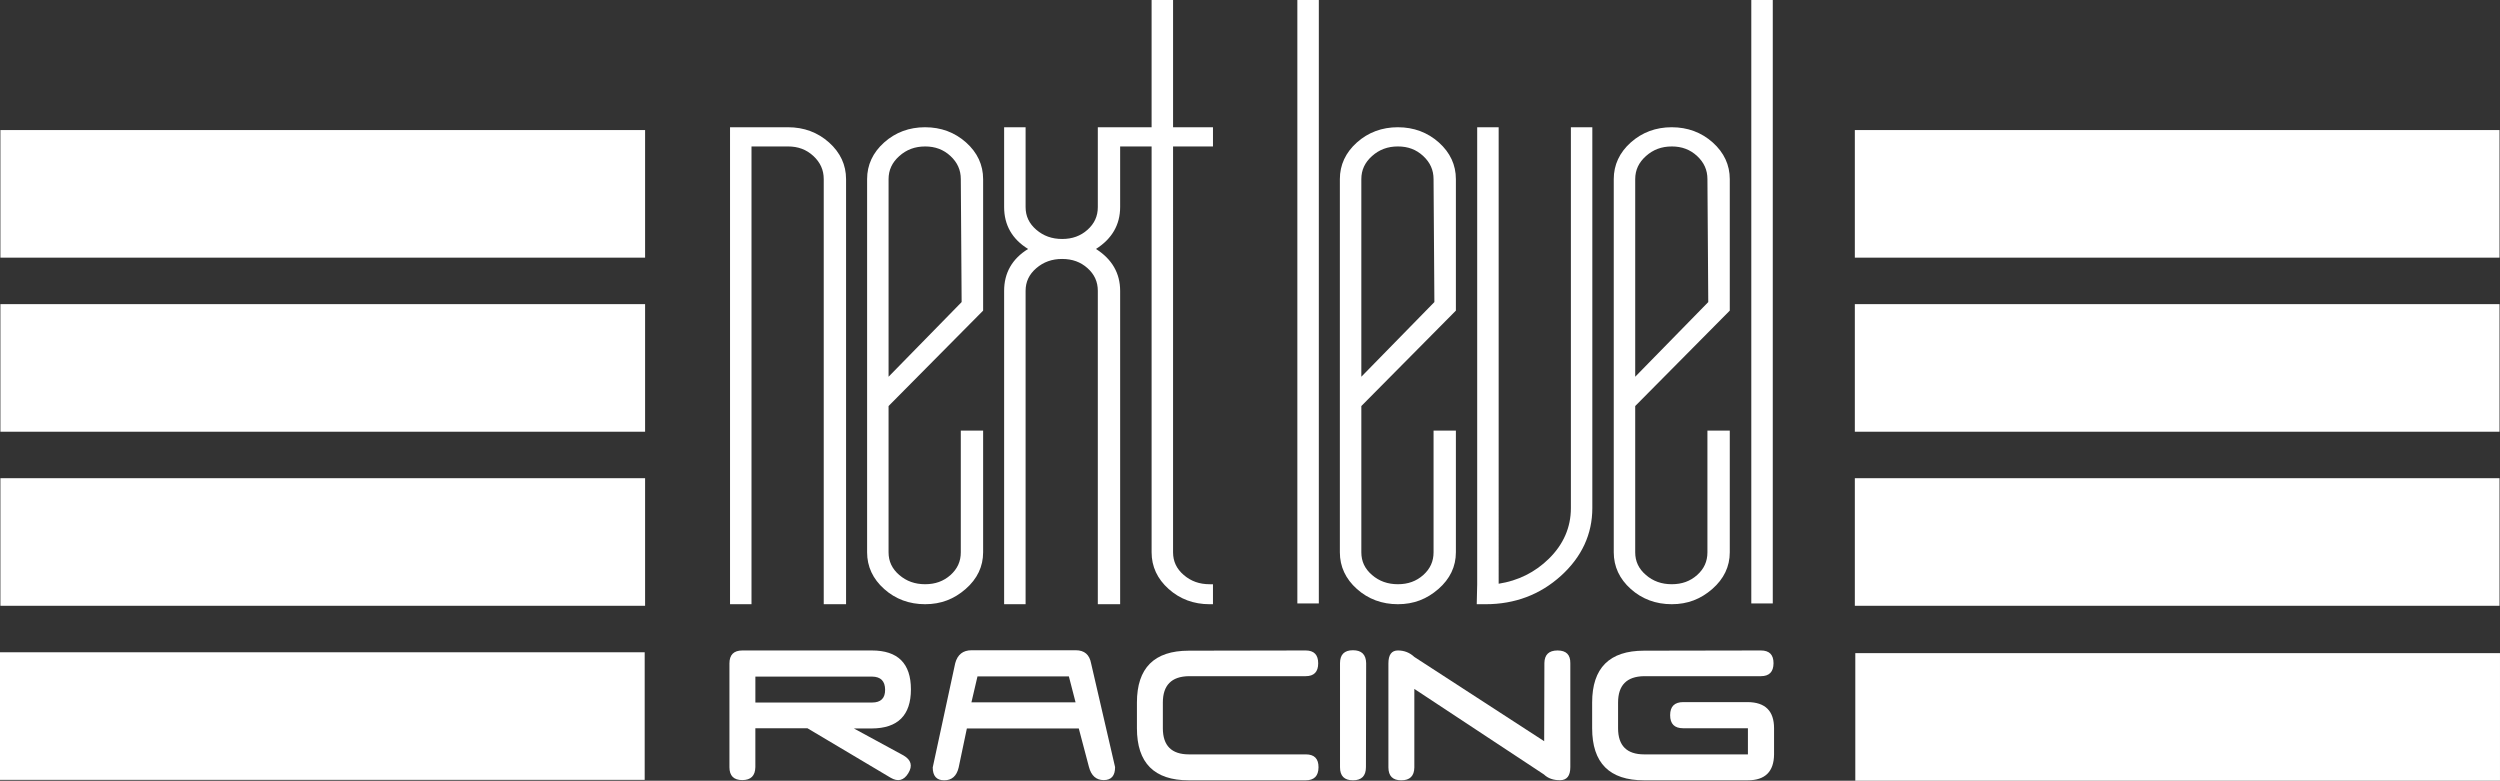
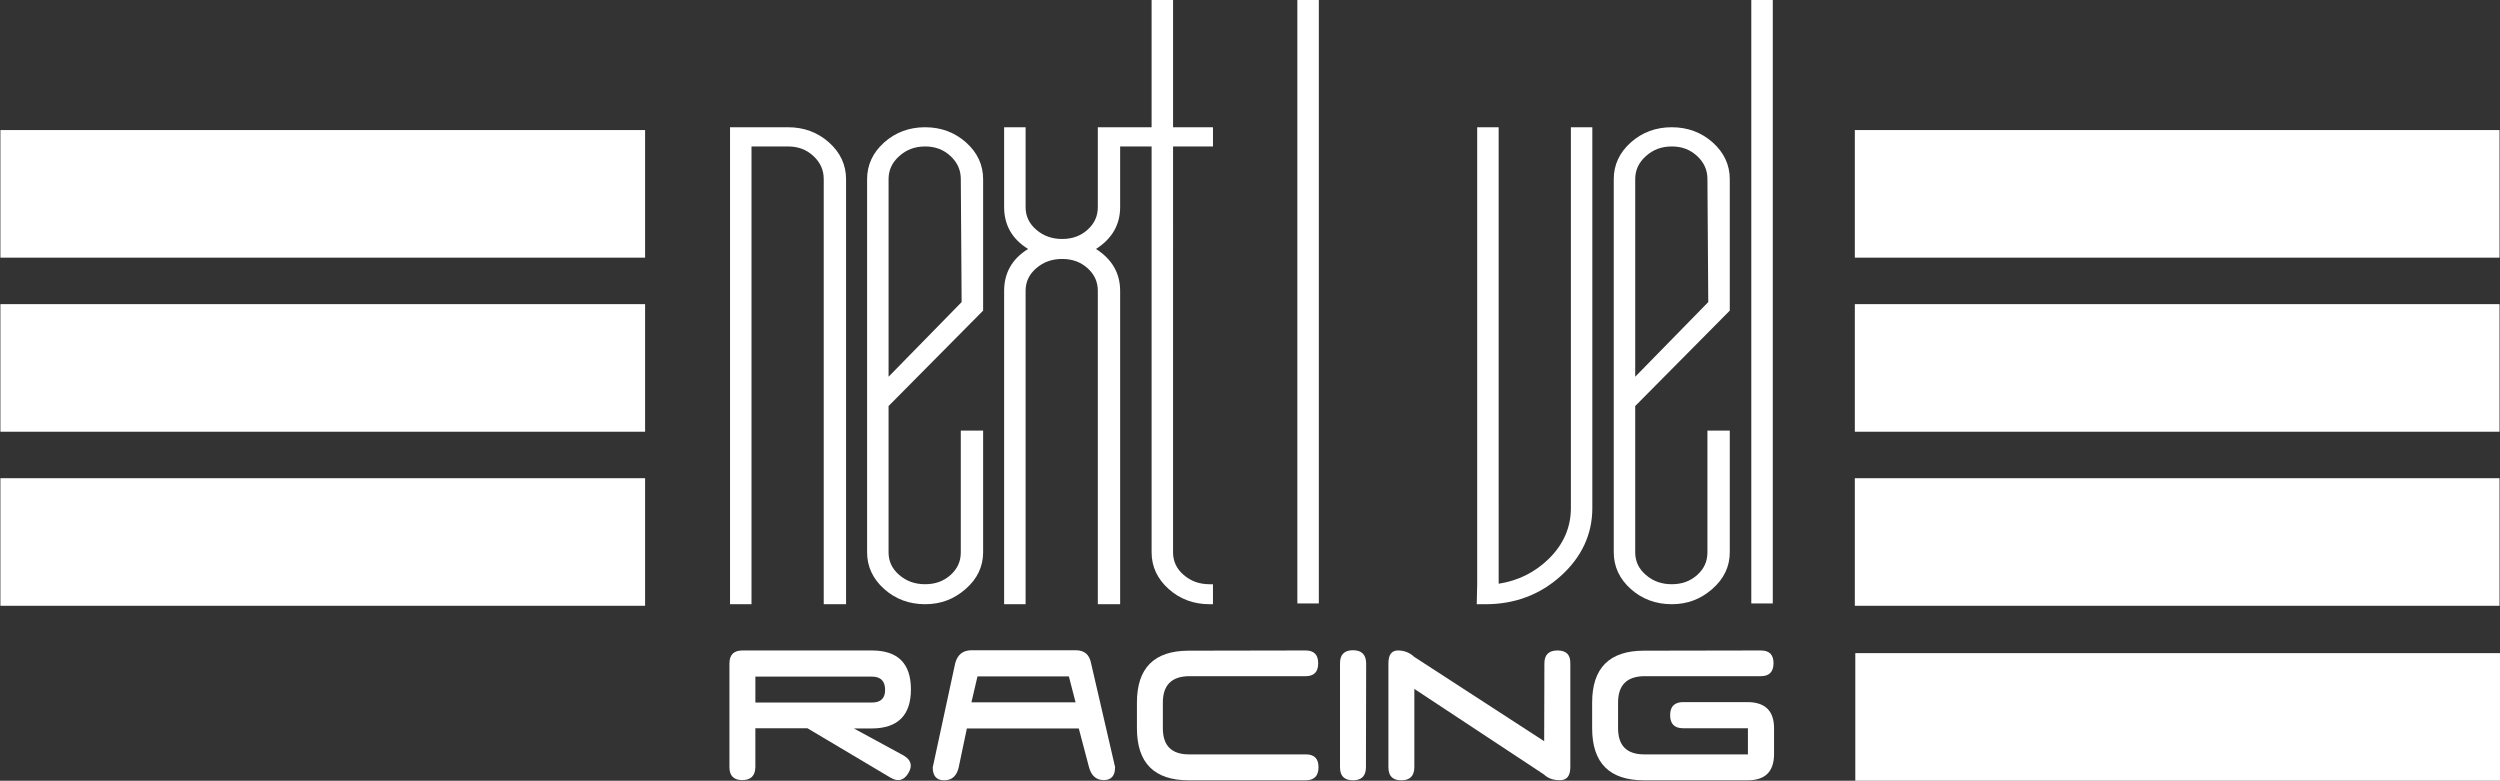
<svg xmlns="http://www.w3.org/2000/svg" id="Layer_2" data-name="Layer 2" viewBox="0 0 2321.99 725.15">
  <rect x="0" y="0" width="2321.99" height="725.15" fill="#333333" stroke="none" />
  <defs>
    <style>
      .cls-1 {
        fill: #fff;
        stroke-width: 0px;
      }
    </style>
  </defs>
  <g id="Livello_1" data-name="Livello 1">
    <g>
      <rect class="cls-1" x="1723.2" y="606.65" width="598.78" height="118.5" />
      <path class="cls-1" d="M731.93,118.18h-53.88v443.01h19.94V136.02h33.94c9.41,0,17.1,2.91,23.54,8.87,6.46,6,9.61,13.04,9.61,21.48v394.82h20.74V166.37c0-13.18-5.31-24.64-15.81-34.04-10.51-9.39-23.32-14.15-38.07-14.15Z" />
      <path class="cls-1" d="M859.24,118.18c-14.76,0-27.56,4.76-38.06,14.15-10.5,9.39-15.82,20.84-15.82,34.04v346.63c0,13.21,5.32,24.66,15.82,34.04,10.49,9.39,23.29,14.15,38.06,14.15s26.87-4.75,37.64-14.12c10.78-9.4,16.24-20.86,16.24-34.07v-113.05h-20.74v113.05c0,8.44-3.13,15.34-9.56,21.09-6.43,5.74-14.15,8.54-23.58,8.54s-17.31-2.81-24.02-8.58c-6.68-5.75-9.93-12.64-9.93-21.05v-135.86l87.83-88.64v-122.12c0-13.19-5.32-24.64-15.82-34.04-10.51-9.39-23.31-14.15-38.06-14.15ZM859.24,136.02c9.41,0,17.1,2.91,23.54,8.87,6.46,6,9.61,13.04,9.61,21.48l.77,114.19-67.86,69.36v-183.54c0-8.43,3.26-15.44,9.97-21.44,6.7-5.99,14.54-8.91,23.98-8.91Z" />
      <path class="cls-1" d="M1089.53,0h-19.93v118.18h-49.95v74.14c0,8.44-3.13,15.34-9.56,21.09-6.43,5.75-14.15,8.55-23.58,8.55s-17.31-2.81-24.02-8.59c-6.67-5.75-9.92-12.63-9.92-21.05v-74.14h-19.94v74.14c0,16.74,7.49,29.81,22.26,38.92-14.77,9.1-22.26,22.18-22.26,38.92v291.04h19.94v-291.04c0-8.42,3.25-15.3,9.92-21.05,6.71-5.78,14.58-8.59,24.02-8.59s17.15,2.8,23.58,8.55c6.43,5.75,9.56,12.65,9.56,21.09v291.04h20.74v-291.04c0-16.36-7.54-29.43-22.44-38.92,14.9-9.48,22.44-22.55,22.44-38.92v-56.3h29.22v376.99c0,13.21,5.32,24.66,15.82,34.04,10.48,9.39,23.28,14.15,38.06,14.15h3.12v-18.56h-3.12c-9.46,0-17.31-2.81-24.02-8.58-6.68-5.74-9.93-12.63-9.93-21.05V136.02h37.07v-17.84h-37.07V0Z" />
      <rect class="cls-1" x="1204.98" width="19.94" height="560.47" />
-       <path class="cls-1" d="M1298.35,118.18c-14.76,0-27.56,4.76-38.08,14.15-10.5,9.4-15.81,20.85-15.81,34.04v346.63c0,13.2,5.31,24.65,15.81,34.04,10.5,9.39,23.32,14.15,38.08,14.15s26.85-4.75,37.63-14.12c10.78-9.4,16.24-20.86,16.24-34.07v-113.05h-20.74v113.05c0,8.43-3.14,15.33-9.57,21.09-6.43,5.74-14.13,8.54-23.56,8.54s-17.34-2.81-24.03-8.58c-6.67-5.74-9.92-12.63-9.92-21.05v-135.86l87.82-88.64v-122.12c0-13.19-5.31-24.64-15.81-34.04-10.52-9.39-23.32-14.15-38.06-14.15ZM1264.4,349.9v-183.53c0-8.44,3.25-15.45,9.96-21.44,6.69-5.99,14.54-8.91,23.99-8.91s17.08,2.91,23.51,8.87c6.48,6.01,9.62,13.05,9.62,21.48l.77,114.19-67.85,69.35Z" />
      <path class="cls-1" d="M1371.59,561.19h8.37c27.04,0,50.56-8.89,69.9-26.42,19.3-17.51,29.09-38.66,29.09-62.85V118.18h-19.92v353.74c0,17.91-6.91,33.77-20.55,47.12-12.84,12.56-28.48,20.33-46.53,23.13V118.18h-19.94v424.46" />
      <path class="cls-1" d="M1552.72,118.18c-14.76,0-27.56,4.76-38.08,14.15-10.48,9.39-15.79,20.84-15.79,34.04v346.63c0,13.21,5.31,24.66,15.79,34.04,10.5,9.39,23.32,14.15,38.08,14.15s26.85-4.75,37.63-14.12c10.8-9.41,16.26-20.87,16.26-34.07v-113.05h-20.76v113.05c0,8.44-3.12,15.34-9.55,21.09-6.43,5.74-14.13,8.54-23.58,8.54s-17.32-2.81-24.01-8.58c-6.69-5.75-9.94-12.64-9.94-21.05v-135.86l87.84-88.64v-122.12c0-13.17-5.31-24.62-15.83-34.05-10.52-9.38-23.32-14.14-38.06-14.14ZM1552.72,136.02c9.4,0,17.1,2.91,23.54,8.87,6.45,6,9.6,13.03,9.6,21.48l.77,114.19-67.85,69.35v-183.53c0-8.43,3.27-15.44,9.98-21.44,6.69-5.99,14.54-8.91,23.97-8.91Z" />
      <rect class="cls-1" x="1626.6" width="19.94" height="560.47" />
      <rect class="cls-1" x="1722.76" y="444.15" width="598.78" height="118.5" />
      <rect class="cls-1" x="1722.76" y="282.48" width="598.78" height="118.5" />
      <rect class="cls-1" x="1722.76" y="120.8" width="598.78" height="118.5" />
-       <rect class="cls-1" y="605.83" width="598.78" height="118.5" />
      <rect class="cls-1" x=".38" y="444.15" width="598.78" height="118.5" />
      <rect class="cls-1" x=".38" y="282.48" width="598.78" height="118.5" />
      <rect class="cls-1" x=".38" y="120.8" width="598.78" height="118.5" />
      <g>
        <path class="cls-1" d="M677.5,712.51v-96.32c0-8.03,4.01-12.04,12.04-12.04h120.2c24.21,0,36.32,12.04,36.32,36.12s-12.11,36.19-36.32,36.32h-16.66l46.15,25.08c7.09,4.15,8.56,9.63,4.41,16.45-4.15,6.82-9.63,8.23-16.45,4.21l-77.26-45.95h-48.36v36.12c-.14,8.03-4.18,12.04-12.14,12.04s-11.94-4.01-11.94-12.04ZM810.15,628.43h-108.56v24.08h108.36c8.16,0,12.21-3.98,12.14-11.94-.07-7.96-4.05-12.01-11.94-12.14Z" />
        <path class="cls-1" d="M866.33,712.71l20.87-96.72c2.14-8.03,7.22-12.04,15.25-12.04h96.72c8.03,0,12.77,4.08,14.25,12.24l22.27,96.32c0,8.03-3.51,12.04-10.54,12.04s-11.61-4.08-13.75-12.24l-9.43-35.72h-103.95l-7.63,36.32c-1.87,7.9-6.36,11.84-13.44,11.84s-10.64-4.01-10.64-12.04ZM998.98,652.31l-6.22-24.08h-84.88l-5.62,24.08h96.72Z" />
        <path class="cls-1" d="M1104.13,604.35l108.56-.2c7.76,0,11.64,3.98,11.64,11.94s-3.88,11.94-11.64,11.94h-108.56c-16.05.27-24.08,8.43-24.08,24.48v23.88c0,16.19,8.09,24.28,24.28,24.28h108.56c7.89,0,11.8,4.01,11.74,12.04-.07,8.03-4.05,12.04-11.94,12.04h-108.56c-32.11,0-48.16-16.12-48.16-48.36v-23.88c0-32.11,16.05-48.16,48.16-48.16Z" />
        <path class="cls-1" d="M1256.64,603.94c8.03,0,12.11,4.01,12.24,12.04l-.2,96.52c0,8.16-4.01,12.24-12.04,12.24s-12.04-4.01-12.04-12.04v-96.72c0-8.03,4.01-12.04,12.04-12.04Z" />
        <path class="cls-1" d="M1289.55,712.71v-96.52c0-8.03,2.94-12.04,8.83-12.04s10.97,2.01,15.25,6.02l120.6,78.26.2-72.64c.13-7.76,4.21-11.64,12.24-11.64s11.97,3.95,11.84,11.84v96.52c0,8.03-3.15,12.07-9.43,12.14-6.29.07-11.31-1.71-15.05-5.32l-120.4-79.46v73.04c-.14,7.9-4.18,11.84-12.14,11.84s-11.94-4.01-11.94-12.04Z" />
        <path class="cls-1" d="M1526.94,604.35l108.56-.2c7.89,0,11.8,3.98,11.74,11.94-.07,7.96-3.98,11.94-11.74,11.94h-108.56c-16.05.27-24.08,8.43-24.08,24.48v23.88c0,16.19,8.09,24.28,24.28,24.28h96.32v-24.28h-60.2c-8.03,0-12.04-4.04-12.04-12.14s4.08-12.14,12.24-12.14h59.8c16.32.14,24.48,8.23,24.48,24.28v24.28c-.14,16.05-8.3,24.08-24.48,24.08h-96.32c-32.11,0-48.16-16.12-48.16-48.36v-23.88c0-32.11,16.05-48.16,48.16-48.16Z" />
      </g>
    </g>
  </g>
</svg>